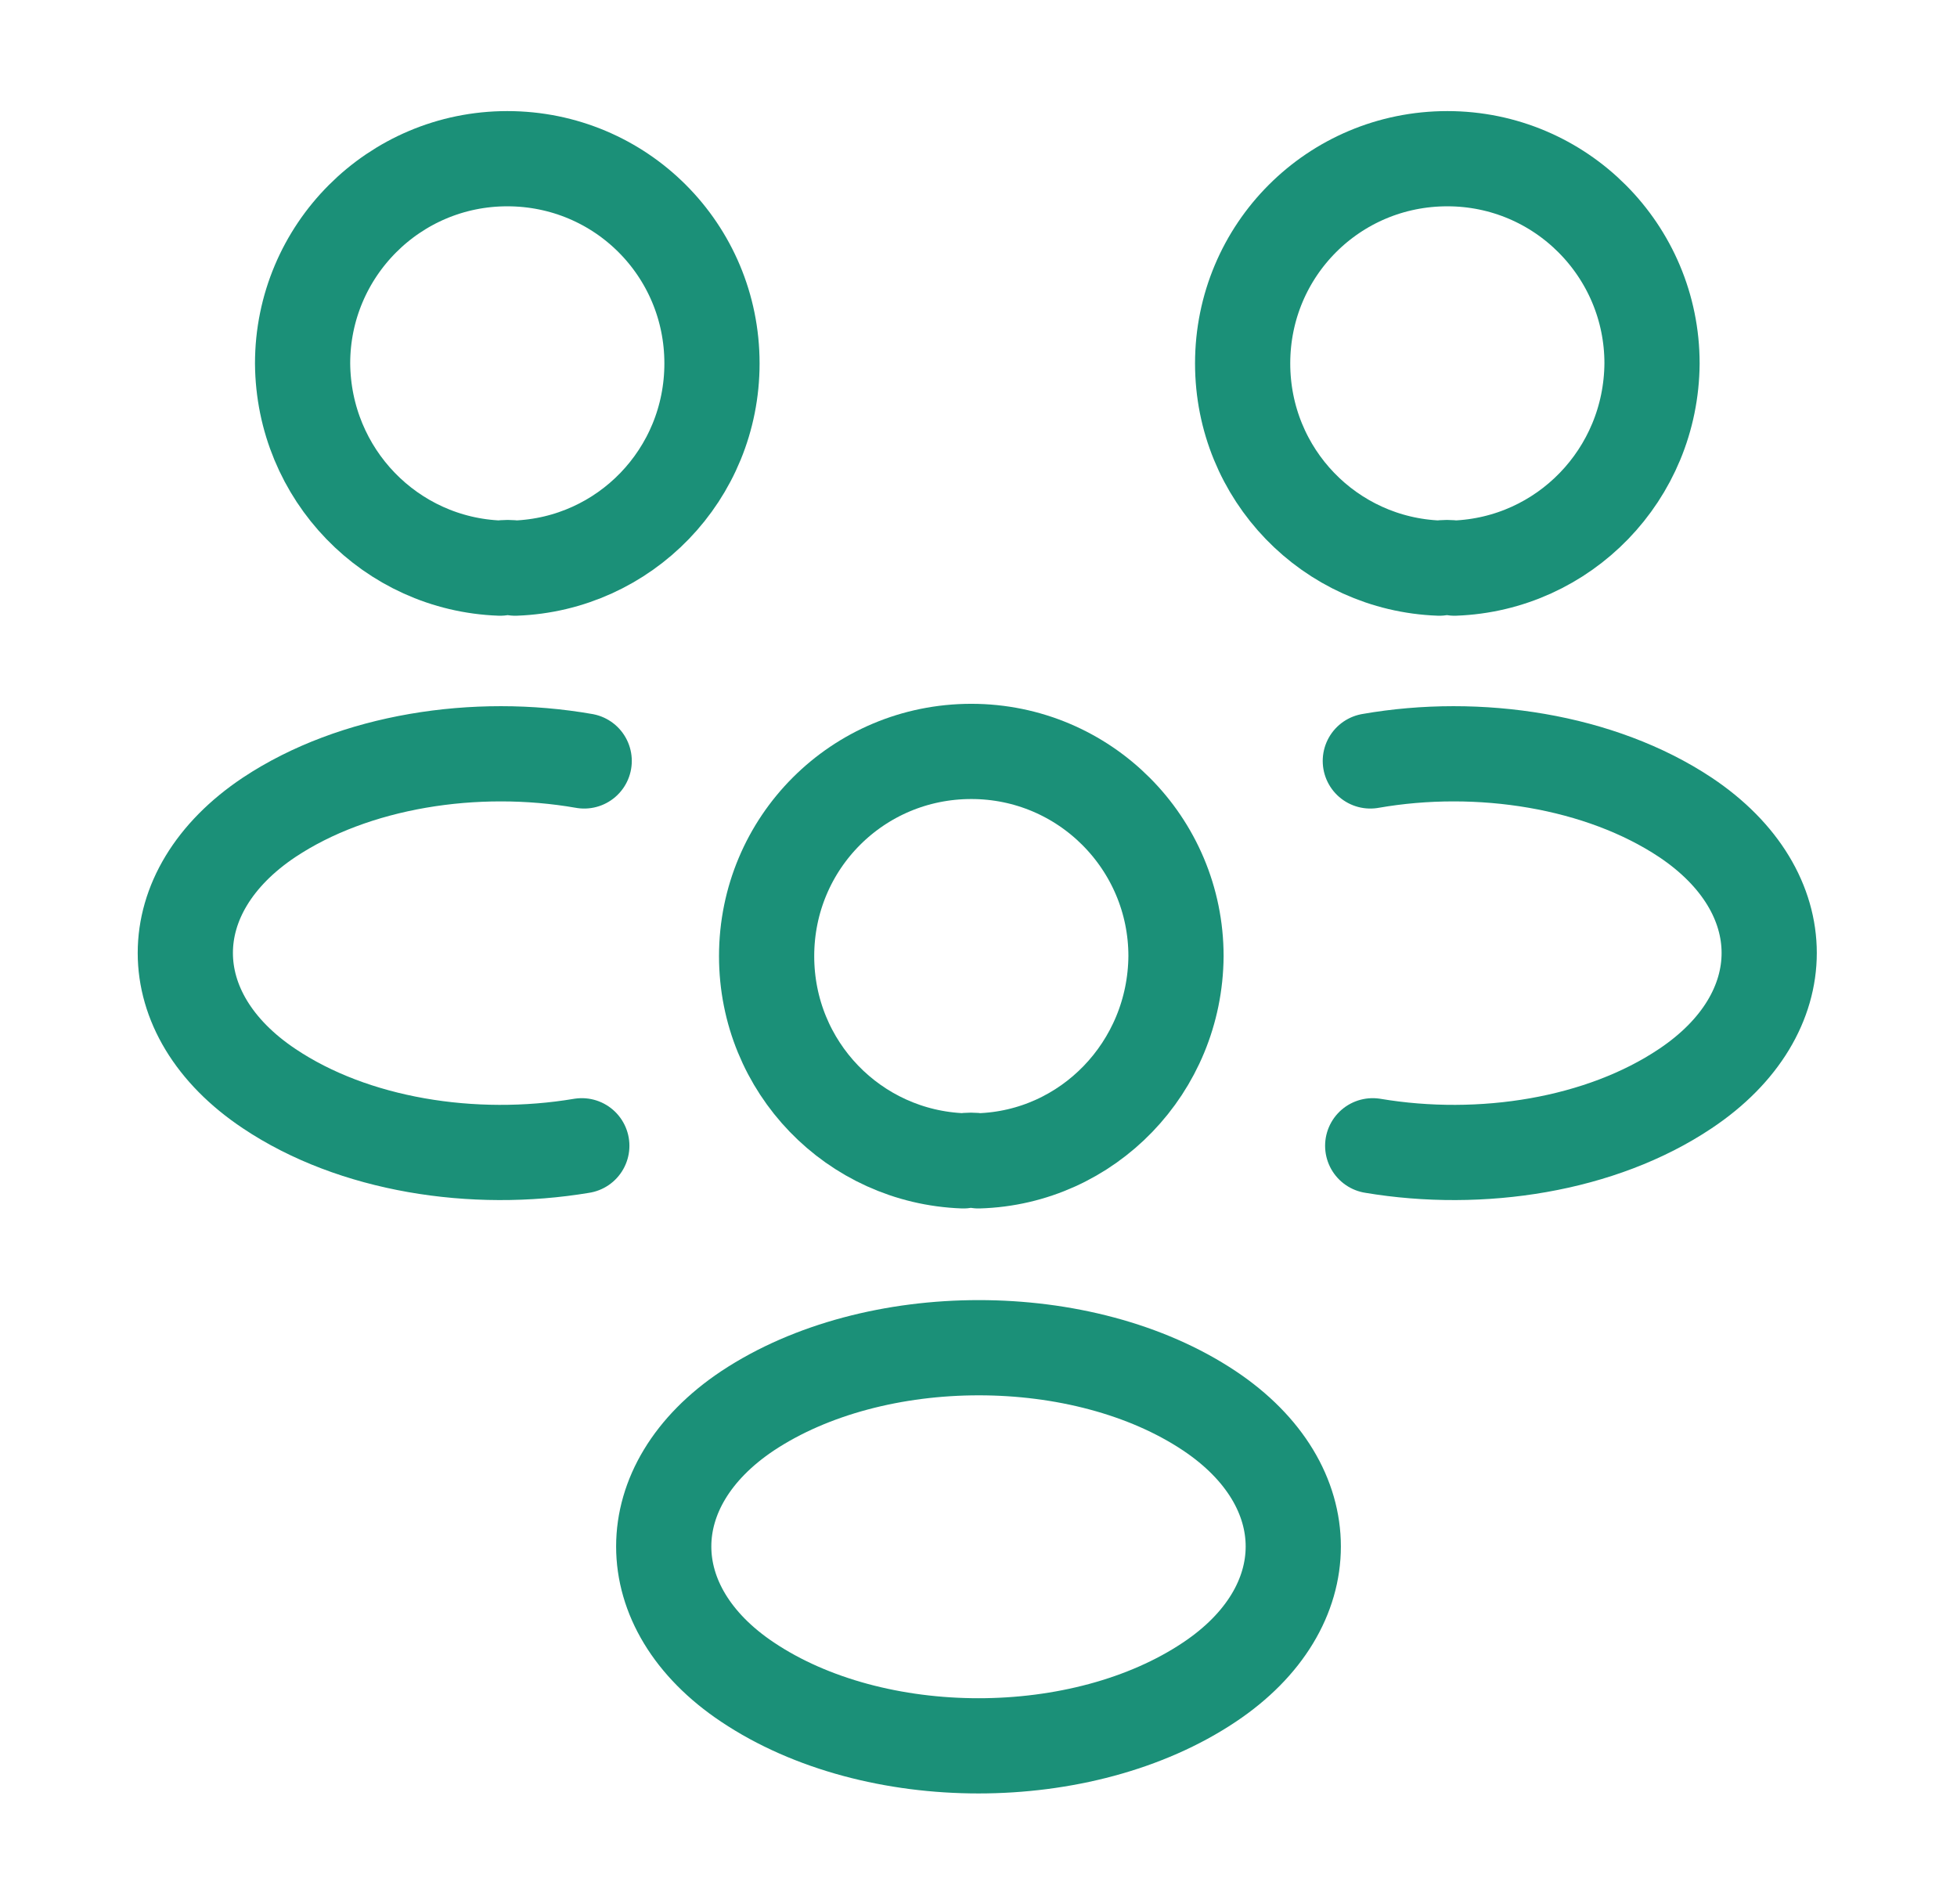
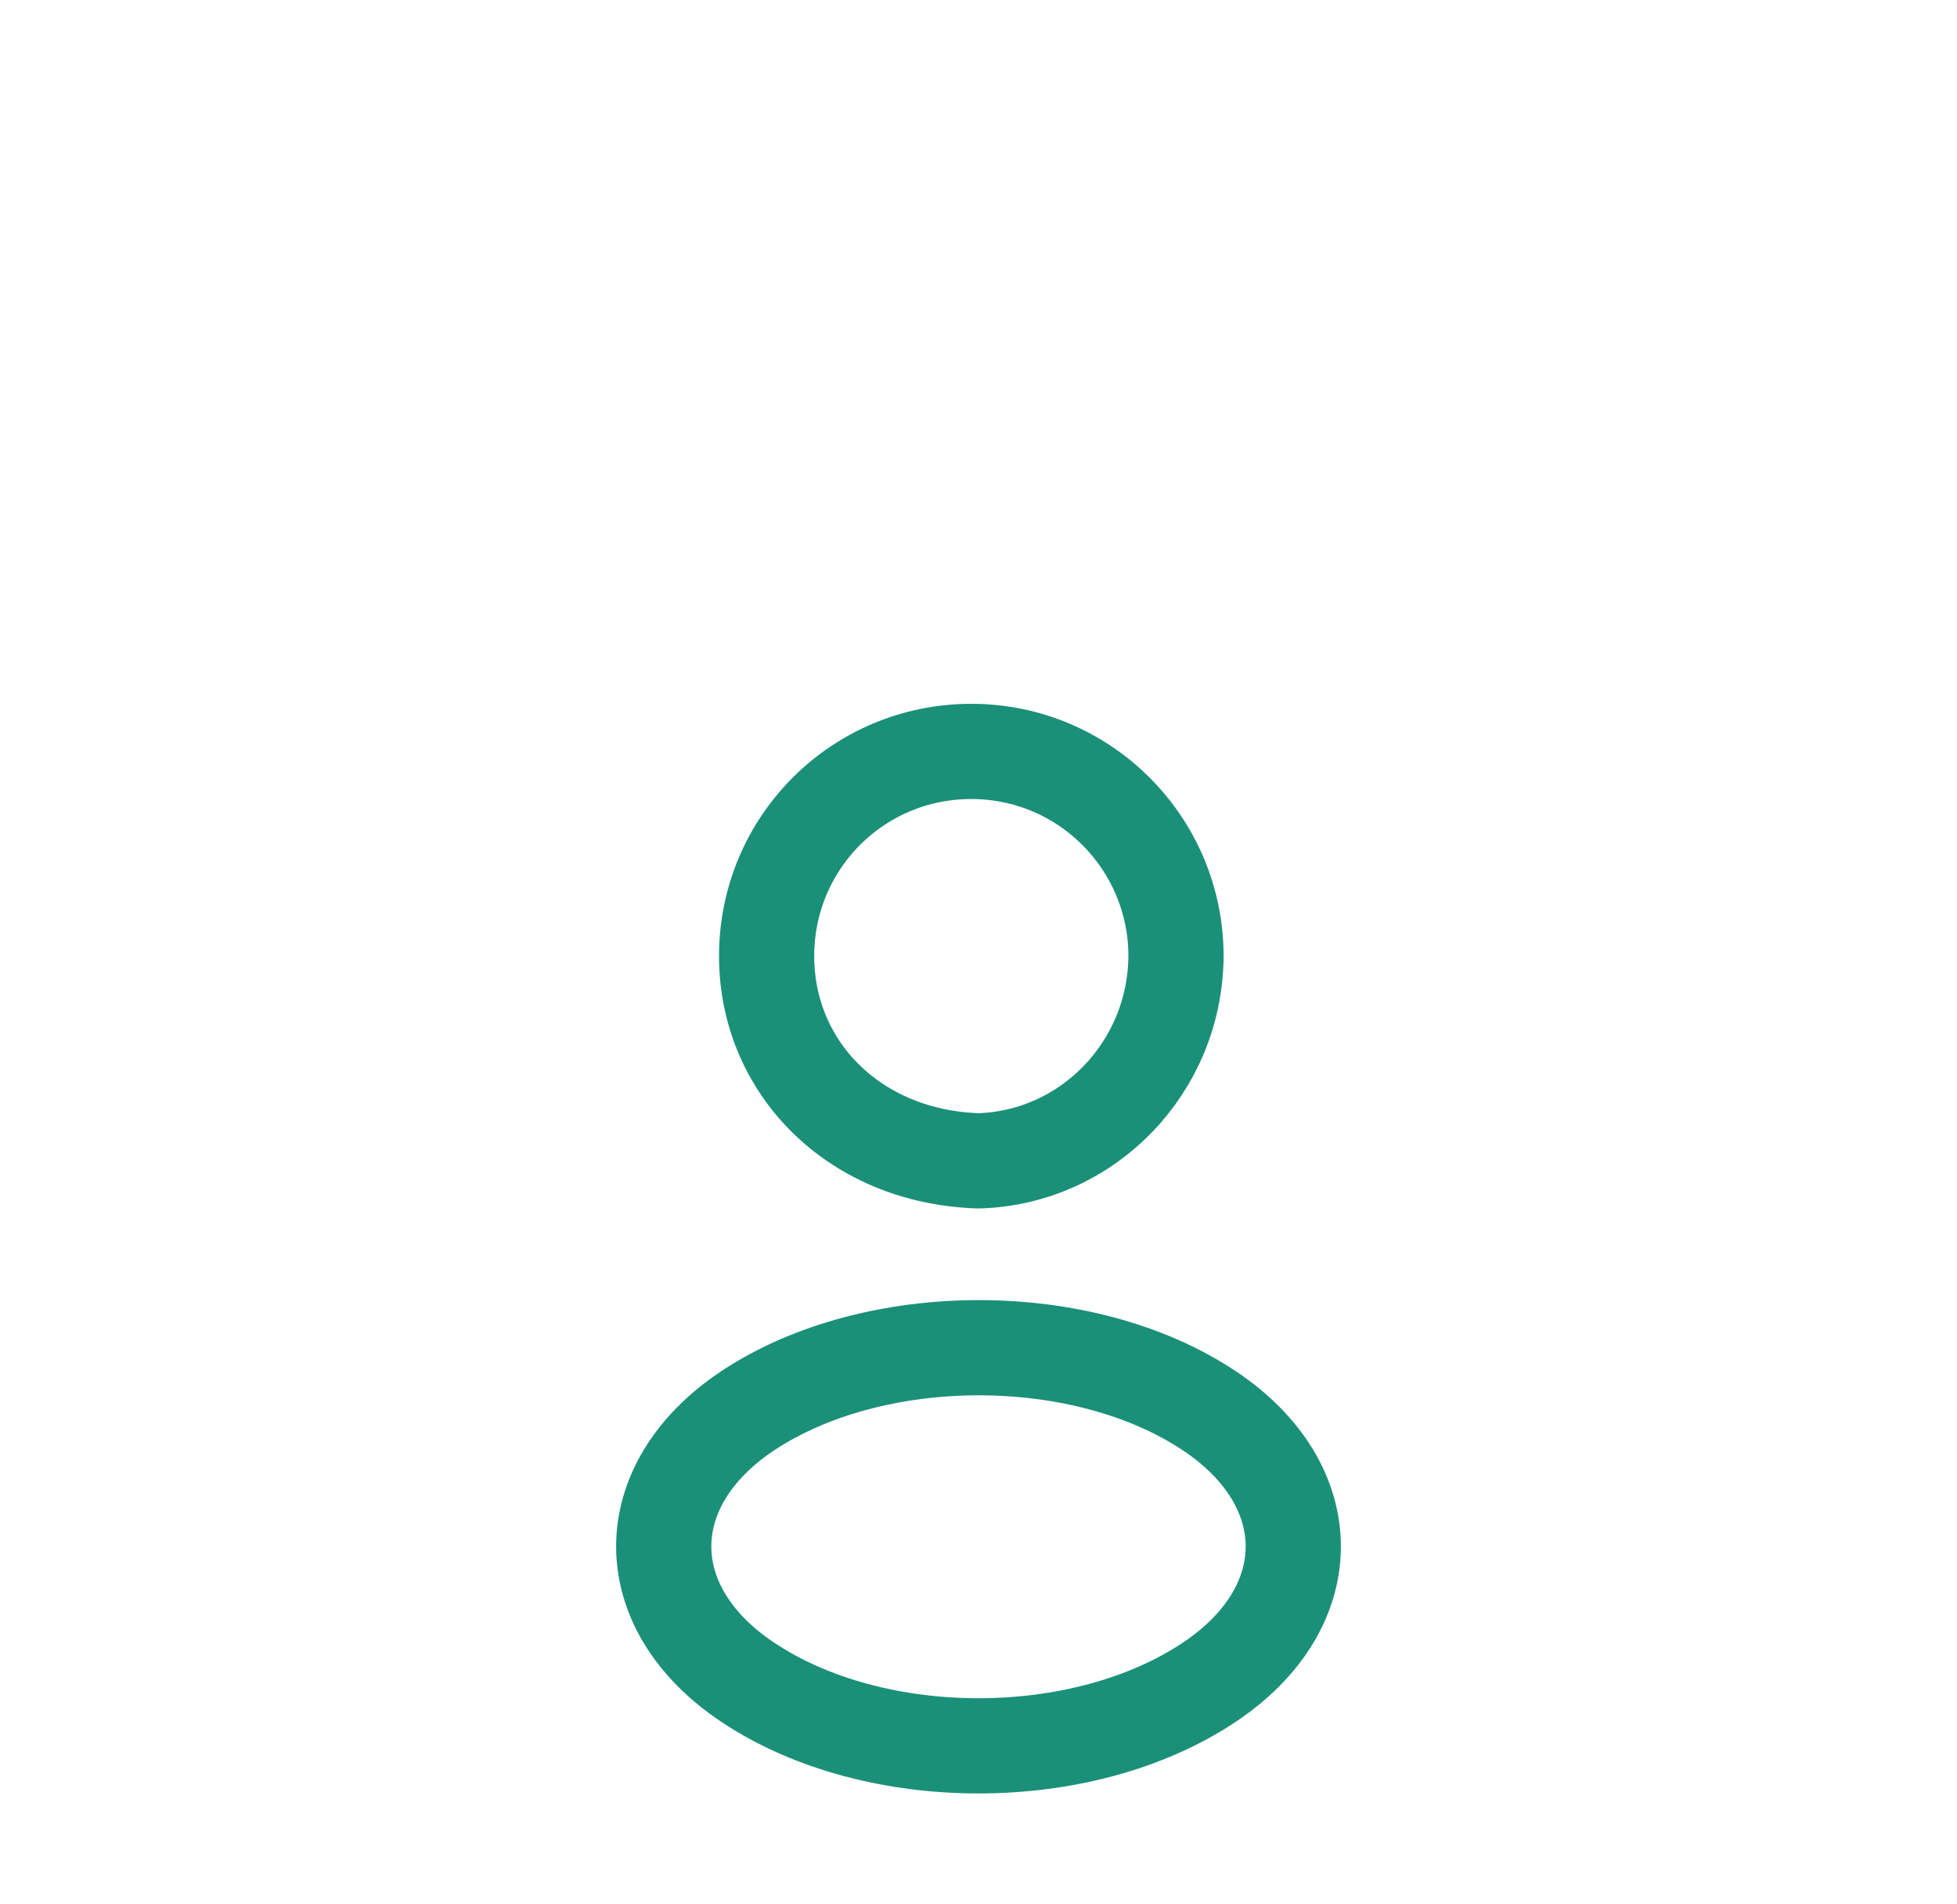
<svg xmlns="http://www.w3.org/2000/svg" width="37" height="36" viewBox="0 0 37 36" fill="none">
-   <path d="M27.499 10.74C27.409 10.725 27.304 10.725 27.214 10.74C25.144 10.665 23.494 8.97 23.494 6.87C23.494 4.725 25.219 3 27.364 3C29.509 3 31.234 4.74 31.234 6.87C31.219 8.97 29.569 10.665 27.499 10.74Z" stroke="#1B9078" stroke-width="1.8" stroke-linecap="round" stroke-linejoin="round" />
-   <path d="M25.953 21.66C28.008 22.005 30.273 21.645 31.863 20.58C33.978 19.17 33.978 16.86 31.863 15.45C30.258 14.385 27.963 14.025 25.908 14.385" stroke="#1B9078" stroke-width="1.8" stroke-linecap="round" stroke-linejoin="round" />
-   <path d="M9.456 10.74C9.546 10.725 9.651 10.725 9.741 10.74C11.811 10.665 13.461 8.97 13.461 6.87C13.461 4.725 11.736 3 9.591 3C7.446 3 5.721 4.74 5.721 6.87C5.736 8.97 7.386 10.665 9.456 10.74Z" stroke="#1B9078" stroke-width="1.8" stroke-linecap="round" stroke-linejoin="round" />
-   <path d="M11 21.66C8.945 22.005 6.68 21.645 5.09 20.58C2.975 19.17 2.975 16.86 5.09 15.45C6.695 14.385 8.99 14.025 11.045 14.385" stroke="#1B9078" stroke-width="1.8" stroke-linecap="round" stroke-linejoin="round" />
-   <path d="M18.499 21.945C18.409 21.93 18.304 21.93 18.214 21.945C16.144 21.87 14.494 20.175 14.494 18.075C14.494 15.93 16.219 14.205 18.364 14.205C20.509 14.205 22.234 15.945 22.234 18.075C22.219 20.175 20.569 21.885 18.499 21.945Z" stroke="#1B9078" stroke-width="1.8" stroke-linecap="round" stroke-linejoin="round" />
+   <path d="M18.499 21.945C16.144 21.87 14.494 20.175 14.494 18.075C14.494 15.93 16.219 14.205 18.364 14.205C20.509 14.205 22.234 15.945 22.234 18.075C22.219 20.175 20.569 21.885 18.499 21.945Z" stroke="#1B9078" stroke-width="1.8" stroke-linecap="round" stroke-linejoin="round" />
  <path d="M14.135 26.67C12.02 28.08 12.02 30.39 14.135 31.8C16.535 33.405 20.465 33.405 22.865 31.8C24.98 30.39 24.98 28.08 22.865 26.67C20.48 25.08 16.535 25.08 14.135 26.67Z" stroke="#1B9078" stroke-width="1.8" stroke-linecap="round" stroke-linejoin="round" />
</svg>